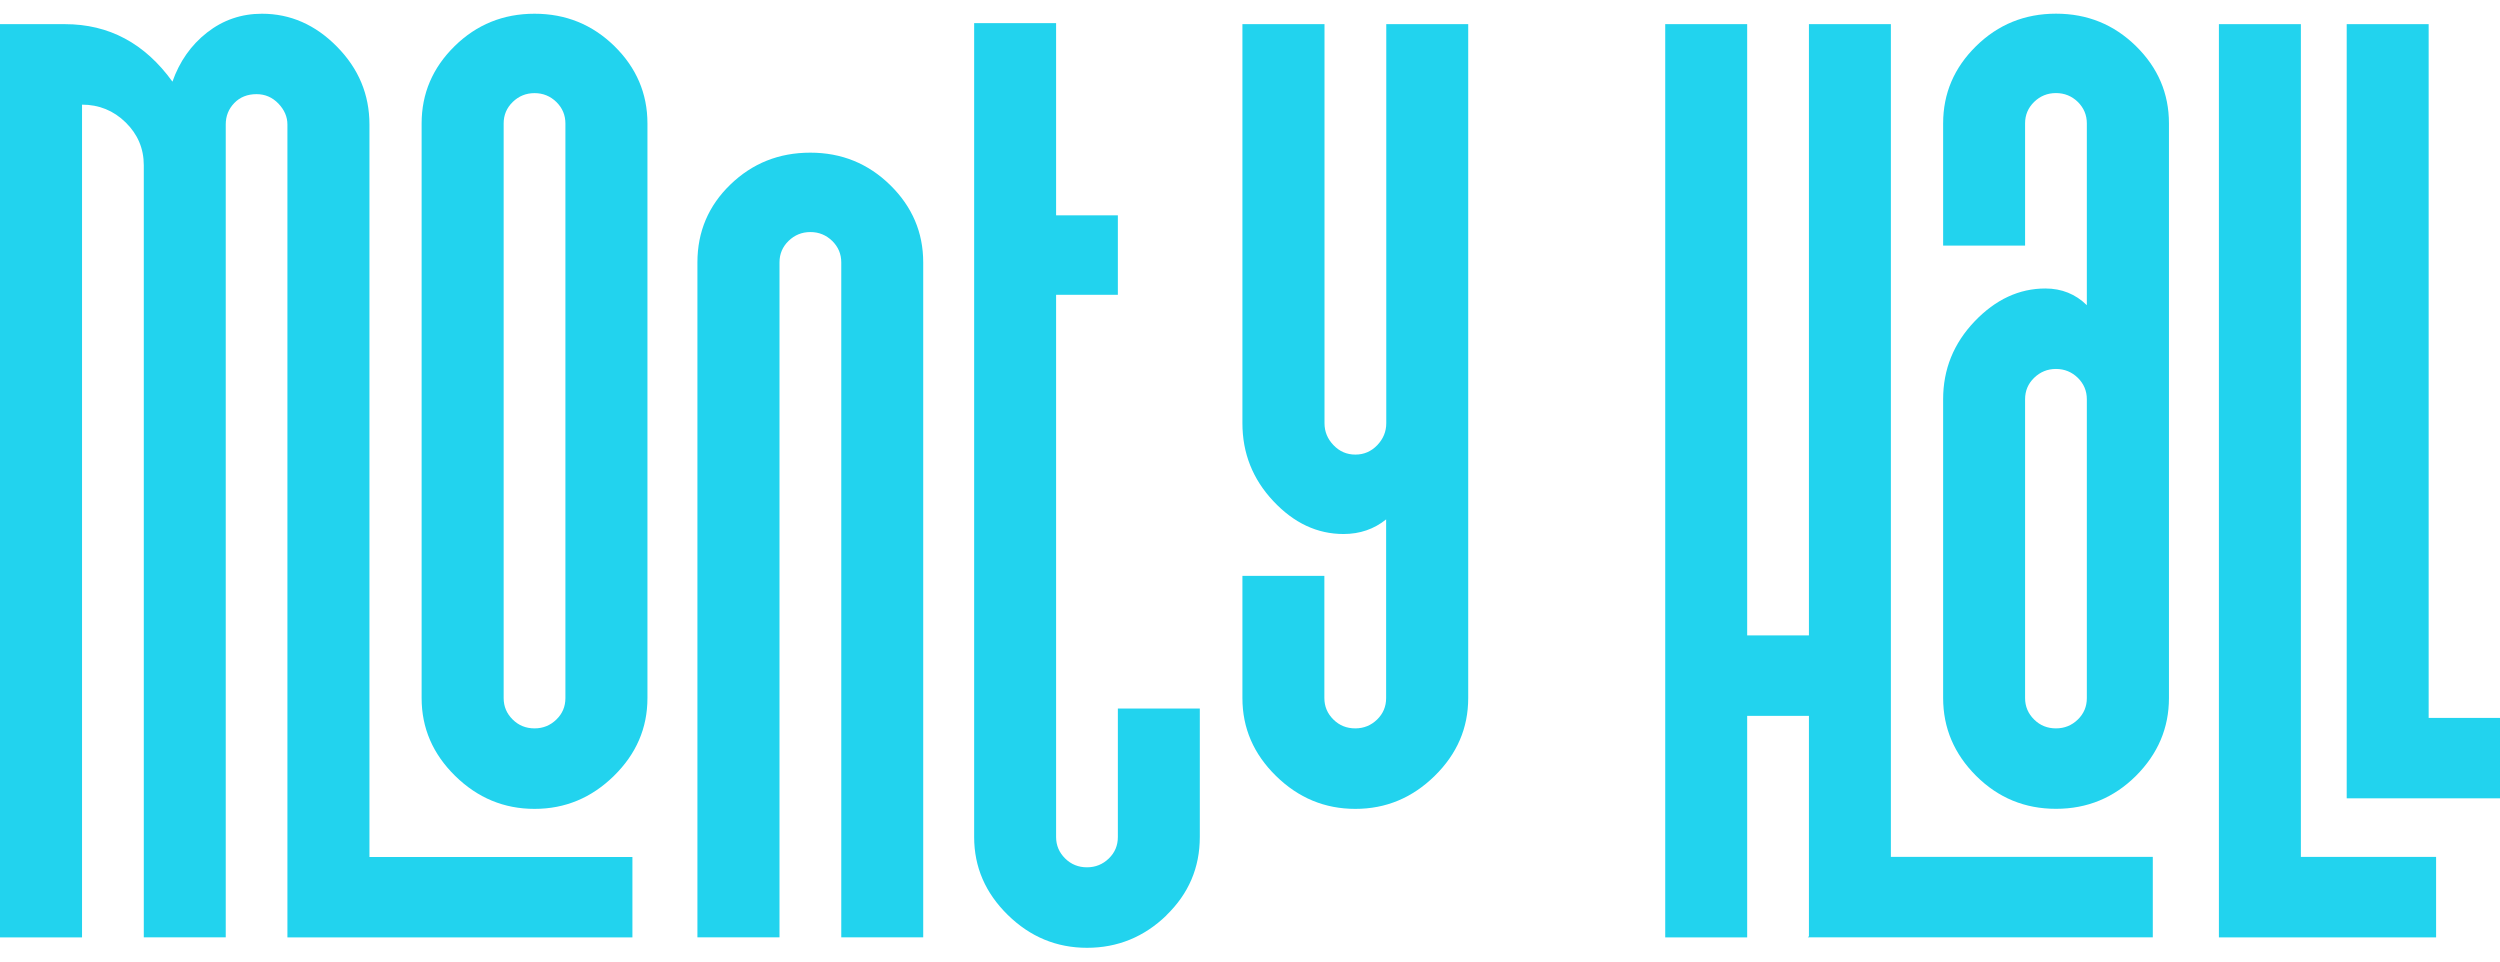
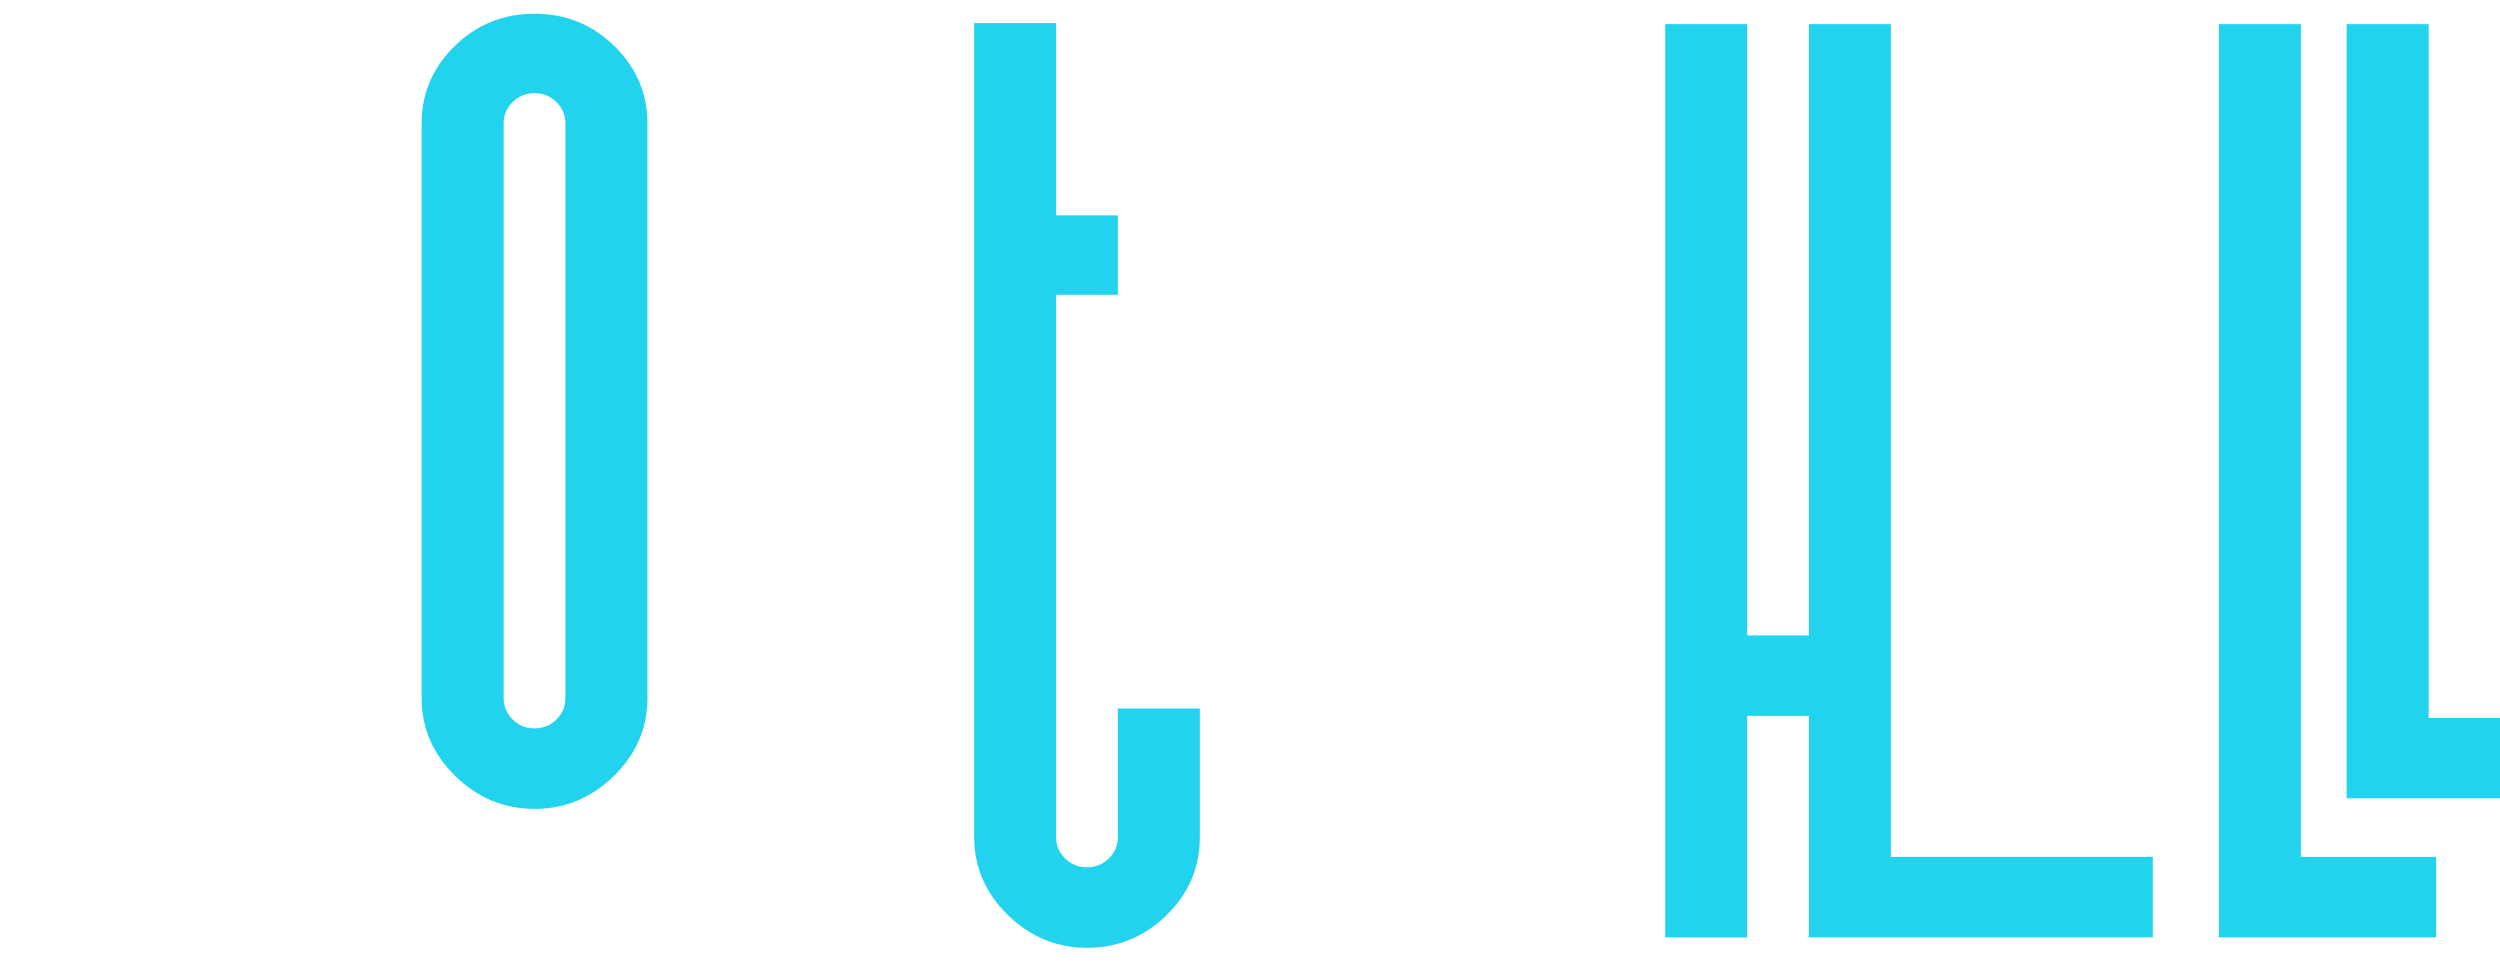
<svg xmlns="http://www.w3.org/2000/svg" width="91" height="35" viewBox="0 0 91 35" fill="none">
  <g clip-path="url(#clip0_2_306)">
-     <path d="M9.341 3.427C9.005 3.427 8.734 3.536 8.528 3.75C8.32 3.966 8.217 4.225 8.217 4.53V34.118H5.234V6.015C5.234 5.407 5.013 4.887 4.574 4.456C4.135 4.026 3.605 3.809 2.986 3.809V34.121H0V0.879H2.363C3.964 0.879 5.271 1.576 6.277 2.972C6.536 2.236 6.955 1.64 7.537 1.184C8.119 0.729 8.784 0.5 9.534 0.5C10.568 0.5 11.479 0.899 12.266 1.699C13.054 2.497 13.448 3.442 13.448 4.533V31.194H23.02V34.121H10.462V4.53C10.462 4.252 10.352 3.998 10.134 3.77C9.913 3.541 9.649 3.427 9.338 3.427H9.341Z" fill="#22D3EE" />
    <path d="M15.347 4.493C15.347 3.403 15.749 2.465 16.549 1.679C17.349 0.894 18.318 0.5 19.457 0.5C20.596 0.5 21.562 0.894 22.365 1.679C23.165 2.465 23.567 3.403 23.567 4.493V25.41C23.567 26.501 23.16 27.444 22.345 28.244C21.529 29.044 20.568 29.443 19.457 29.443C18.346 29.443 17.385 29.044 16.569 28.244C15.754 27.444 15.347 26.501 15.347 25.41V4.493ZM18.333 25.41C18.333 25.716 18.443 25.974 18.662 26.191C18.88 26.407 19.146 26.513 19.457 26.513C19.768 26.513 20.032 26.405 20.252 26.191C20.473 25.977 20.581 25.716 20.581 25.41V4.493C20.581 4.188 20.471 3.93 20.252 3.713C20.032 3.499 19.768 3.39 19.457 3.39C19.146 3.39 18.882 3.499 18.662 3.713C18.441 3.93 18.333 4.188 18.333 4.493V25.41Z" fill="#22D3EE" />
-     <path d="M25.386 34.121V9.55C25.386 8.435 25.787 7.49 26.587 6.717C27.388 5.943 28.356 5.557 29.495 5.557C30.634 5.557 31.6 5.951 32.403 6.736C33.204 7.522 33.605 8.46 33.605 9.55V34.118H30.622V9.55C30.622 9.245 30.512 8.986 30.293 8.77C30.072 8.556 29.809 8.447 29.498 8.447C29.187 8.447 28.923 8.556 28.703 8.77C28.482 8.986 28.374 9.245 28.374 9.55V34.118H25.391L25.386 34.121Z" fill="#22D3EE" />
    <path d="M42.457 33.321C41.644 34.106 40.68 34.5 39.569 34.5C38.457 34.5 37.496 34.101 36.681 33.301C35.866 32.501 35.459 31.558 35.459 30.467V0.842H38.442V7.839H40.69V10.73H38.442V30.467C38.442 30.773 38.553 31.031 38.771 31.248C38.989 31.464 39.255 31.57 39.566 31.57C39.877 31.57 40.141 31.462 40.362 31.248C40.583 31.034 40.69 30.773 40.69 30.467V25.79H43.673V30.467C43.673 31.583 43.267 32.533 42.452 33.321H42.457Z" fill="#22D3EE" />
-     <path d="M45.229 0.879H48.212V15.407C48.212 15.713 48.323 15.979 48.541 16.205C48.759 16.434 49.025 16.547 49.336 16.547C49.647 16.547 49.911 16.434 50.132 16.205C50.35 15.976 50.46 15.71 50.46 15.407V0.879H53.443V25.41C53.443 26.501 53.037 27.444 52.221 28.244C51.406 29.044 50.445 29.443 49.334 29.443C48.222 29.443 47.261 29.044 46.446 28.244C45.63 27.444 45.224 26.501 45.224 25.41V20.962H48.207V25.41C48.207 25.716 48.318 25.974 48.536 26.191C48.754 26.407 49.02 26.513 49.331 26.513C49.642 26.513 49.906 26.405 50.127 26.191C50.347 25.977 50.455 25.716 50.455 25.41V18.906C50.016 19.26 49.499 19.438 48.905 19.438C47.949 19.438 47.096 19.039 46.348 18.239C45.598 17.441 45.224 16.495 45.224 15.405V0.879H45.229Z" fill="#22D3EE" />
    <path d="M65.845 34.081V26.058H63.597V34.121H60.614V0.879H63.597V23.128H65.845V0.879H68.828V31.191H78.362V34.118H65.805L65.843 34.081H65.845Z" fill="#22D3EE" />
-     <path d="M70.73 14.533C70.73 13.443 71.112 12.5 71.874 11.7C72.637 10.902 73.495 10.501 74.451 10.501C75.046 10.501 75.55 10.705 75.961 11.109V4.491C75.961 4.186 75.851 3.927 75.633 3.71C75.412 3.496 75.148 3.388 74.837 3.388C74.526 3.388 74.263 3.496 74.042 3.71C73.821 3.927 73.713 4.186 73.713 4.491V8.94H70.73V4.491C70.73 3.4 71.132 2.462 71.932 1.677C72.732 0.891 73.701 0.498 74.84 0.498C75.979 0.498 76.945 0.891 77.748 1.677C78.548 2.462 78.95 3.4 78.95 4.491V25.408C78.95 26.498 78.548 27.442 77.748 28.242C76.947 29.039 75.976 29.441 74.84 29.441C73.703 29.441 72.735 29.042 71.932 28.242C71.132 27.444 70.73 26.498 70.73 25.408V14.531V14.533ZM73.713 25.41C73.713 25.716 73.824 25.974 74.042 26.191C74.26 26.407 74.526 26.513 74.837 26.513C75.148 26.513 75.412 26.405 75.633 26.191C75.853 25.977 75.961 25.716 75.961 25.41V14.533C75.961 14.228 75.851 13.97 75.633 13.753C75.412 13.539 75.148 13.43 74.837 13.43C74.526 13.43 74.263 13.539 74.042 13.753C73.821 13.967 73.713 14.228 73.713 14.533V25.41Z" fill="#22D3EE" />
    <path d="M88.674 34.121H80.768V0.879H83.752V31.191H88.674V34.118V34.121Z" fill="#22D3EE" />
    <path d="M88.403 0.879V26.132H91V29.059H85.42V0.879H88.403Z" fill="#22D3EE" />
  </g>
  <defs>
    <clipPath id="clip0_2_306">
      <rect width="91" height="34" fill="white" transform="translate(0 0.5)" />
    </clipPath>
  </defs>
</svg>